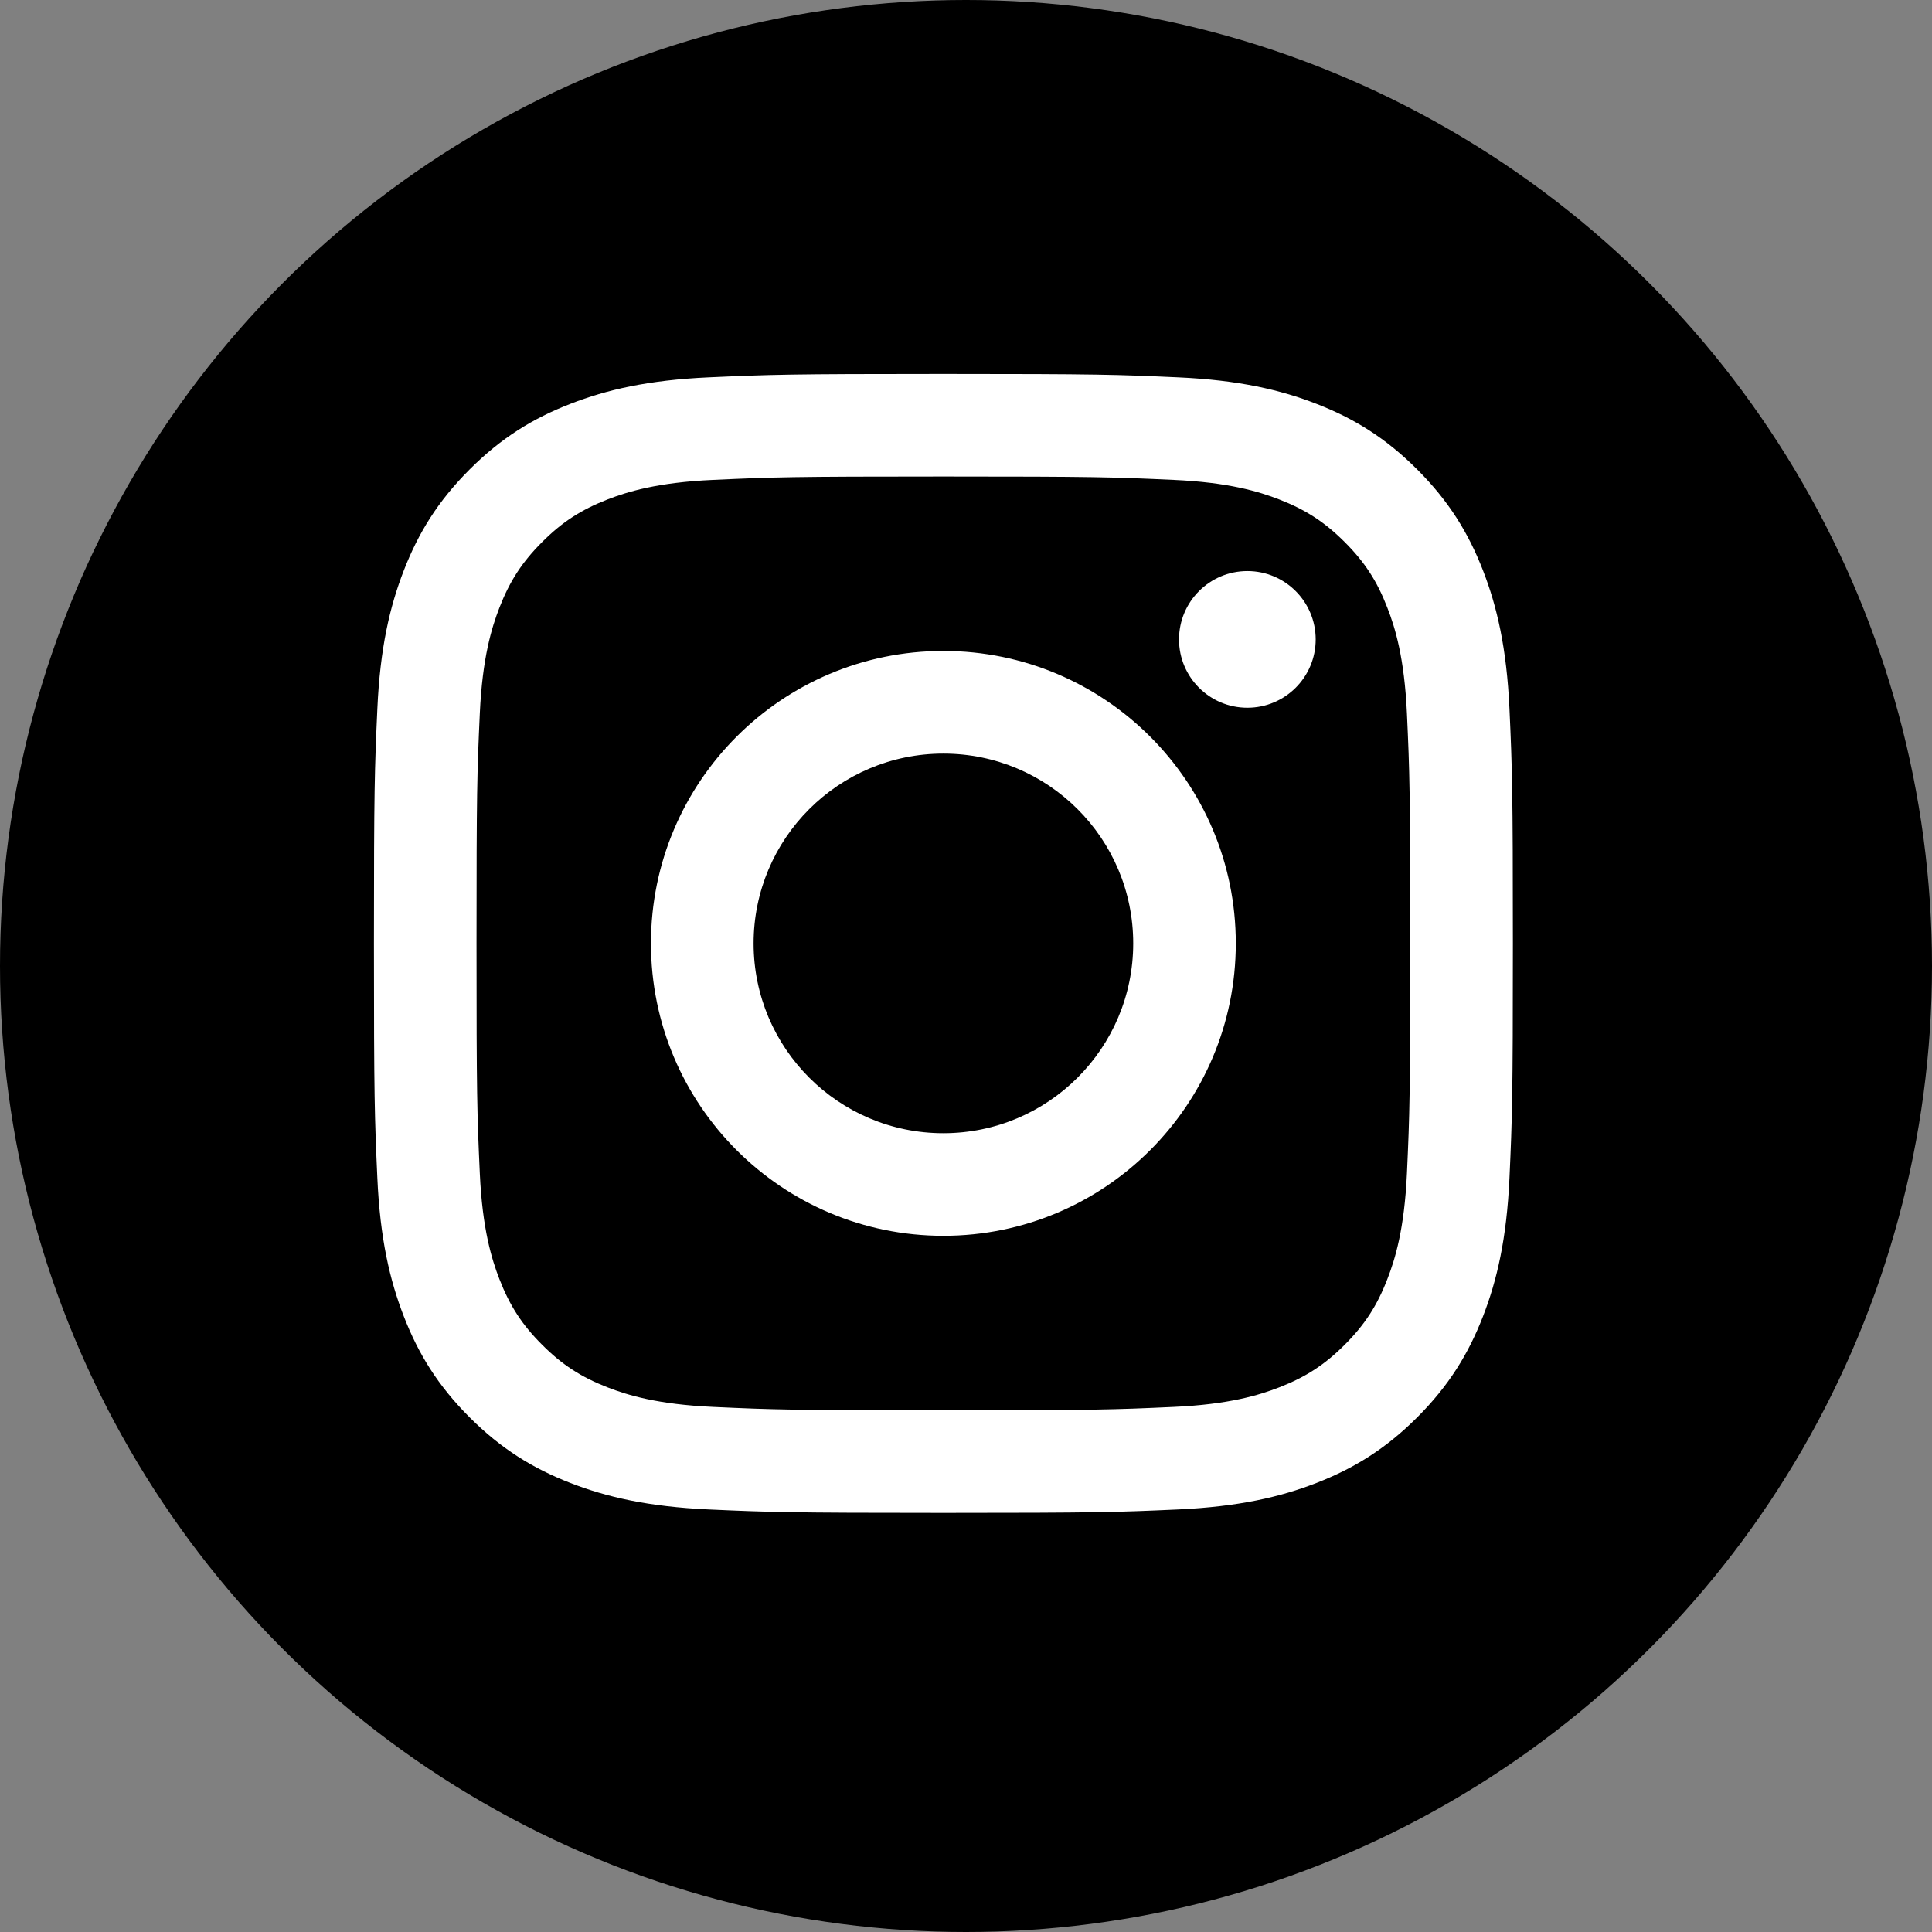
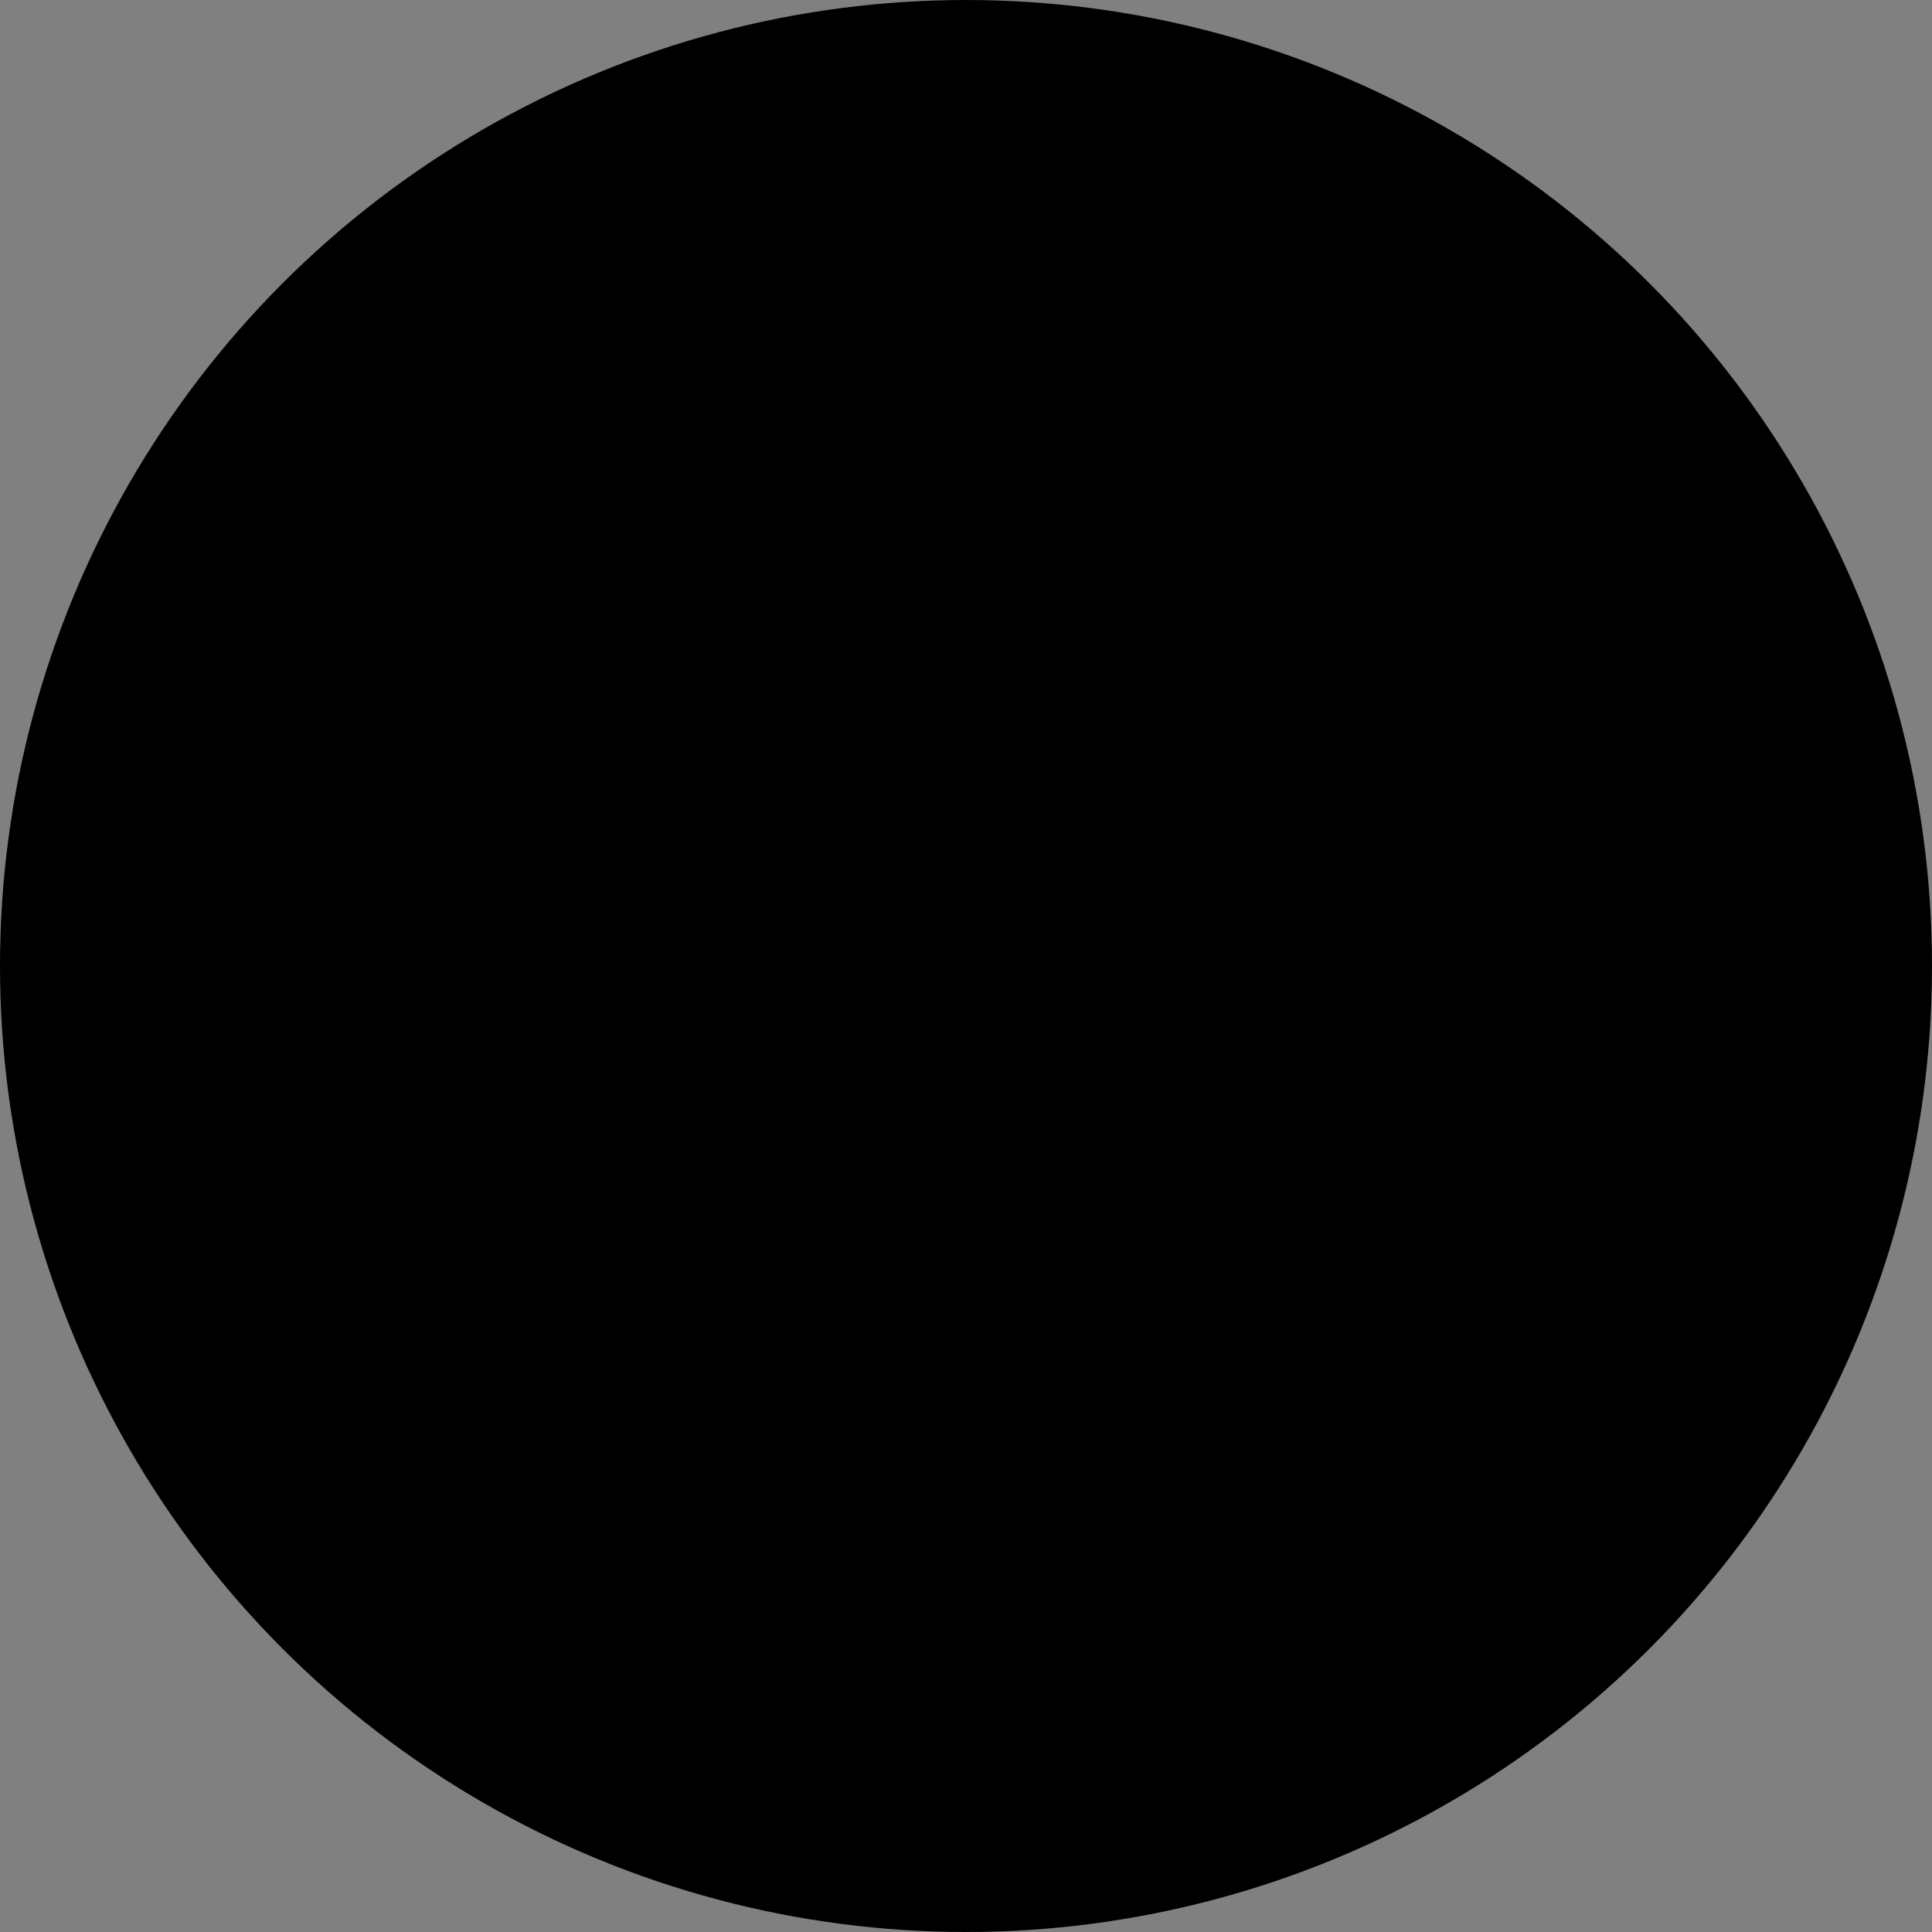
<svg xmlns="http://www.w3.org/2000/svg" width="31" height="31" viewBox="0 0 31 31" fill="none">
  <rect x="0" y="0" width="31" height="31" fill="#808080" stroke="none" />
  <circle cx="15.5" cy="15.5" r="15.5" fill="#3D4142" style="fill:#3D4142;fill:color(display-p3 0.241 0.256 0.26);fill-opacity:1;" />
  <g clip-path="url(#clip0_1_851)">
-     <path fill-rule="evenodd" clip-rule="evenodd" d="M21.111 10.26C21.111 10.866 20.62 11.356 20.015 11.356C19.409 11.356 18.918 10.866 18.918 10.26C18.918 9.654 19.409 9.163 20.015 9.163C20.62 9.163 21.111 9.654 21.111 10.26ZM15.137 18.183C13.455 18.183 12.092 16.819 12.092 15.137C12.092 13.455 13.455 12.092 15.137 12.092C16.819 12.092 18.183 13.455 18.183 15.137C18.183 16.819 16.819 18.183 15.137 18.183ZM15.137 10.445C12.546 10.445 10.445 12.546 10.445 15.137C10.445 17.729 12.546 19.829 15.137 19.829C17.729 19.829 19.829 17.729 19.829 15.137C19.829 12.546 17.729 10.445 15.137 10.445ZM15.137 7.646C17.577 7.646 17.866 7.656 18.829 7.7C19.72 7.74 20.204 7.889 20.526 8.014C20.953 8.18 21.257 8.378 21.577 8.698C21.897 9.018 22.095 9.322 22.26 9.749C22.386 10.07 22.534 10.554 22.575 11.445C22.619 12.409 22.628 12.698 22.628 15.138C22.628 17.577 22.619 17.866 22.575 18.83C22.534 19.721 22.386 20.204 22.26 20.526C22.095 20.953 21.897 21.257 21.577 21.577C21.257 21.897 20.953 22.095 20.526 22.261C20.204 22.386 19.72 22.535 18.829 22.575C17.866 22.619 17.577 22.629 15.137 22.629C12.697 22.629 12.408 22.619 11.445 22.575C10.554 22.535 10.07 22.386 9.748 22.261C9.322 22.095 9.017 21.897 8.698 21.577C8.378 21.258 8.18 20.953 8.014 20.526C7.889 20.204 7.74 19.721 7.699 18.83C7.655 17.866 7.646 17.577 7.646 15.138C7.646 12.698 7.655 12.409 7.699 11.445C7.74 10.554 7.889 10.07 8.014 9.749C8.18 9.322 8.378 9.018 8.698 8.698C9.017 8.378 9.322 8.18 9.748 8.014C10.07 7.889 10.554 7.74 11.445 7.7C12.409 7.656 12.697 7.646 15.137 7.646ZM15.137 6C12.656 6 12.345 6.011 11.37 6.055C10.398 6.099 9.733 6.254 9.152 6.48C8.551 6.713 8.042 7.026 7.534 7.534C7.026 8.042 6.713 8.551 6.48 9.152C6.254 9.733 6.099 10.398 6.055 11.37C6.011 12.345 6 12.656 6 15.137C6 17.619 6.011 17.93 6.055 18.905C6.099 19.877 6.254 20.541 6.48 21.123C6.713 21.724 7.026 22.233 7.534 22.741C8.042 23.249 8.551 23.561 9.152 23.795C9.733 24.021 10.398 24.175 11.37 24.22C12.345 24.264 12.656 24.275 15.137 24.275C17.619 24.275 17.93 24.264 18.905 24.22C19.877 24.175 20.541 24.021 21.123 23.795C21.724 23.561 22.233 23.249 22.741 22.741C23.249 22.233 23.561 21.724 23.795 21.123C24.021 20.541 24.175 19.877 24.22 18.905C24.264 17.93 24.275 17.619 24.275 15.137C24.275 12.656 24.264 12.345 24.22 11.37C24.175 10.398 24.021 9.733 23.795 9.152C23.561 8.551 23.249 8.042 22.741 7.534C22.233 7.026 21.724 6.713 21.123 6.48C20.541 6.254 19.877 6.099 18.905 6.055C17.93 6.011 17.619 6 15.137 6Z" fill="white" style="fill:white;fill-opacity:1;" />
-   </g>
+     </g>
  <defs>
    <clipPath id="clip0_1_851">
      <rect width="18.275" height="18.275" fill="white" style="fill:white;fill-opacity:1;" transform="translate(6 6)" />
    </clipPath>
  </defs>
</svg>